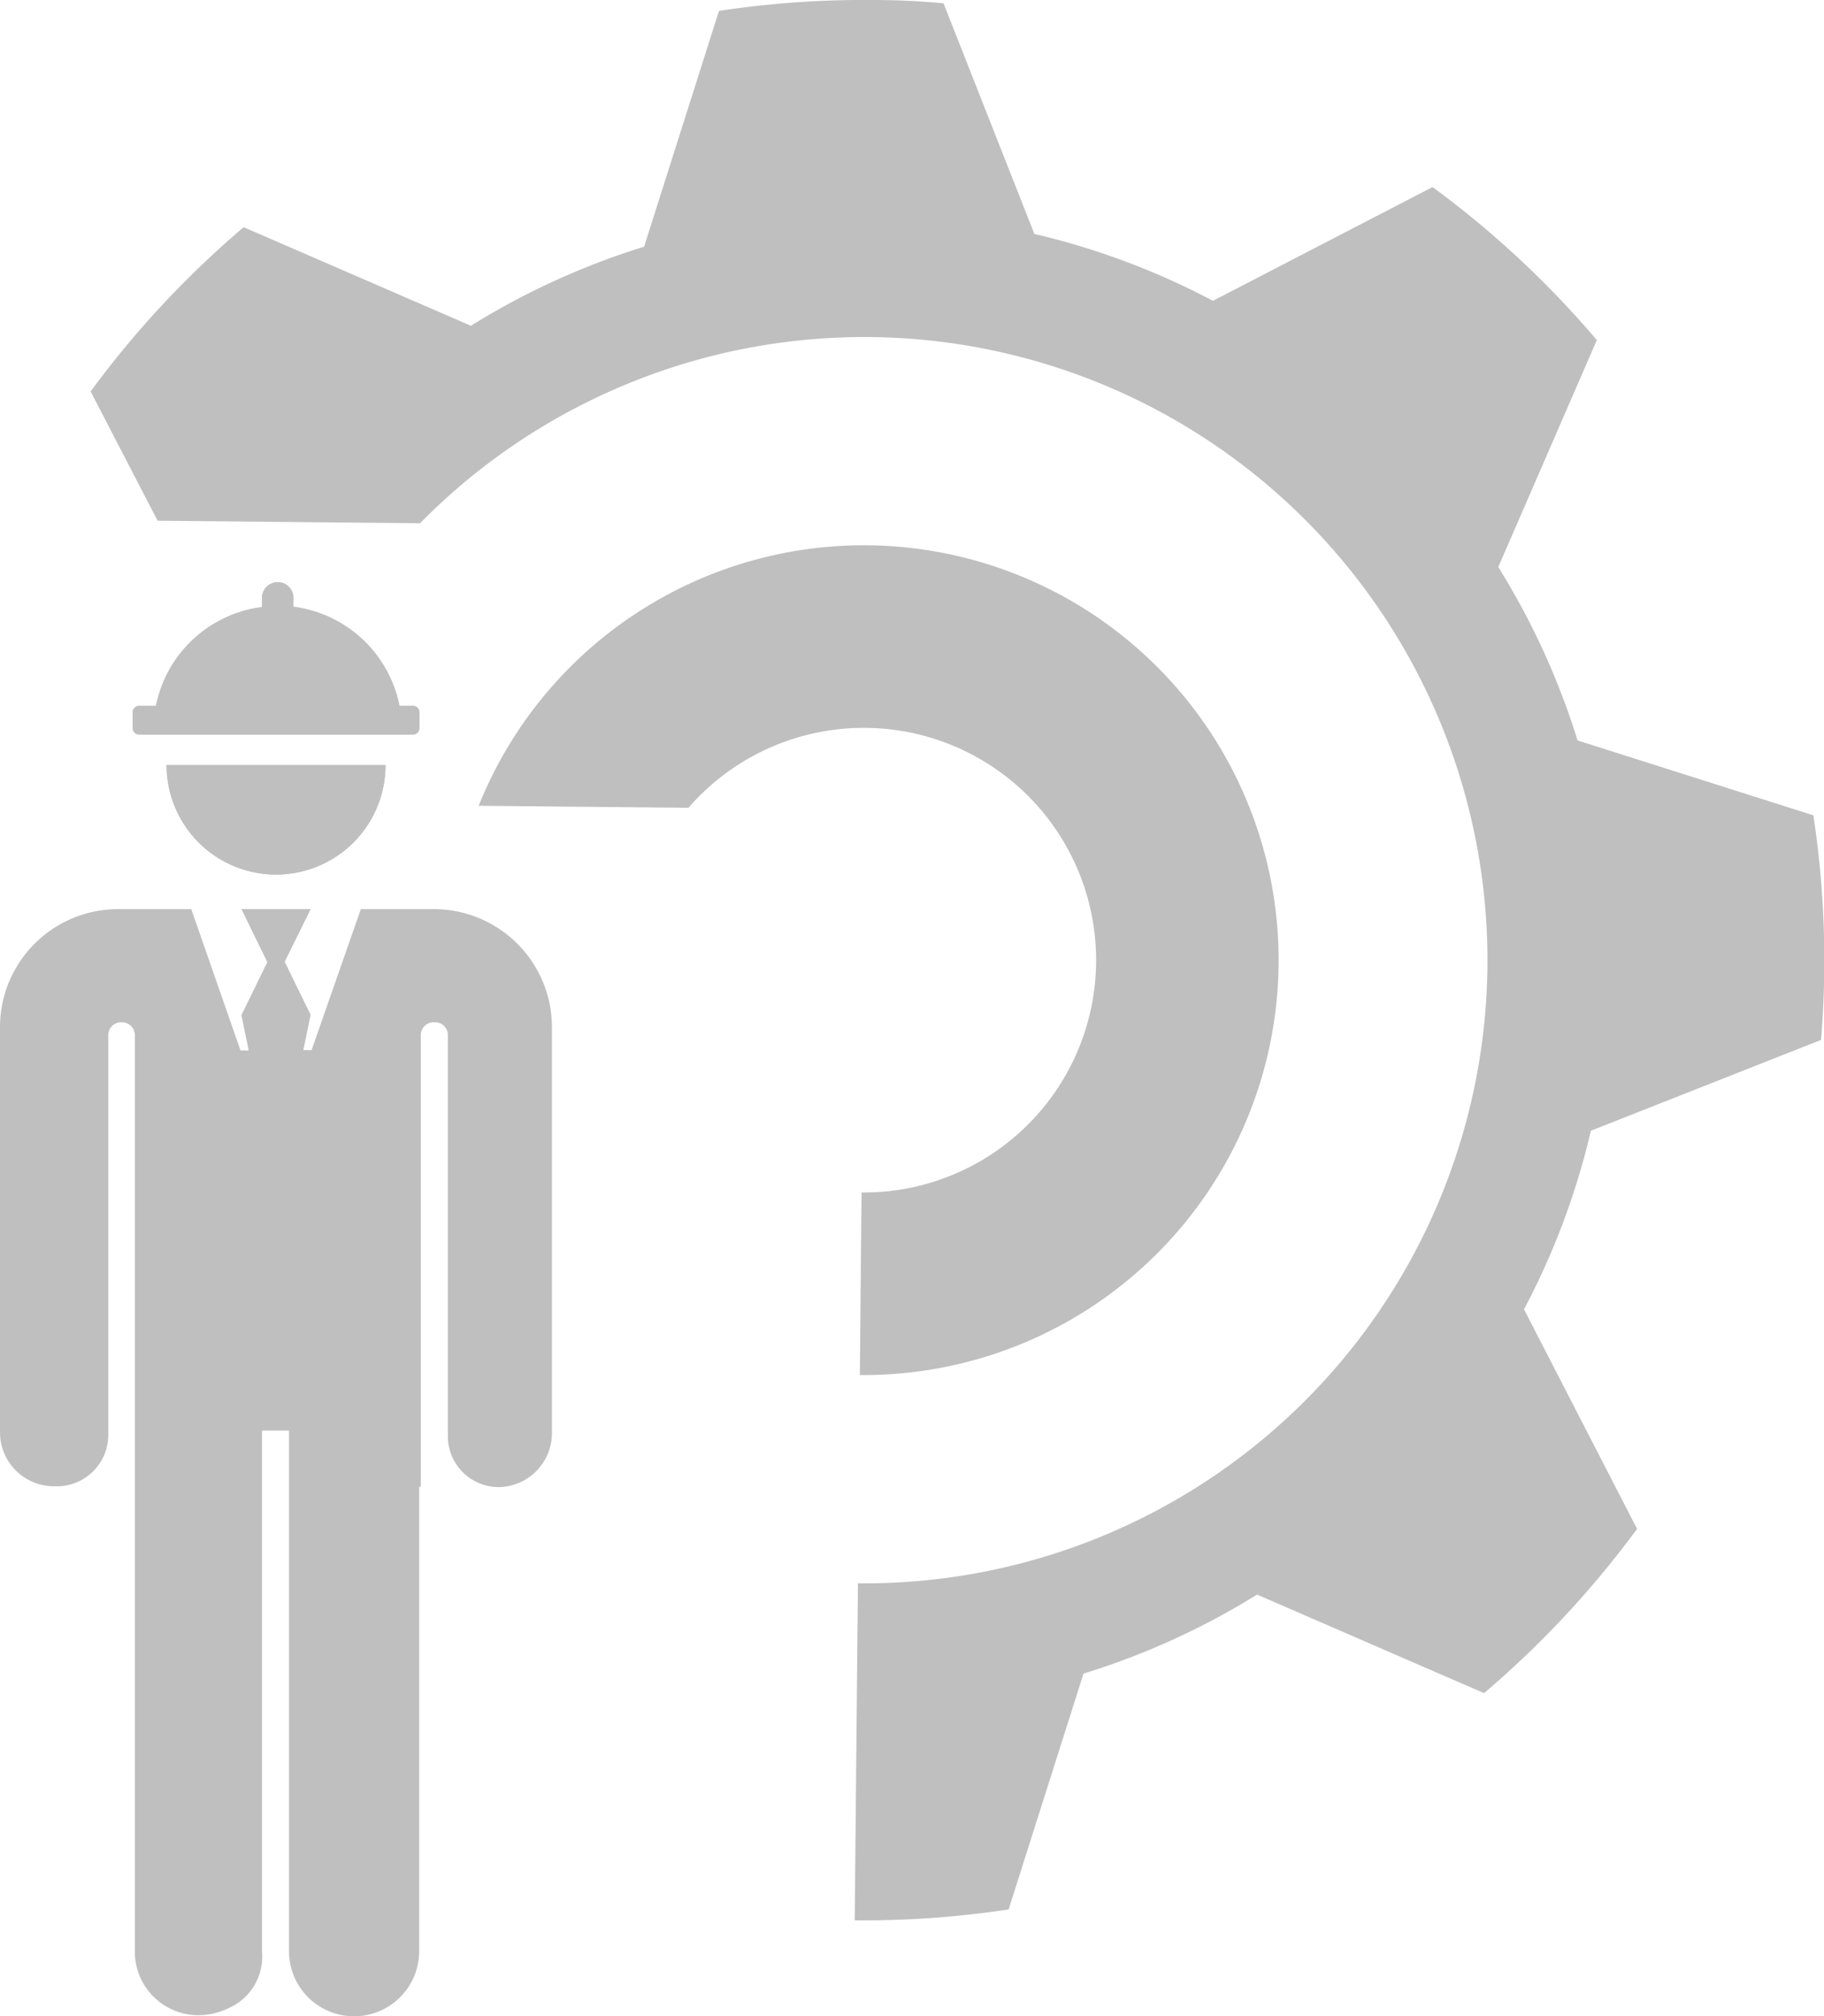
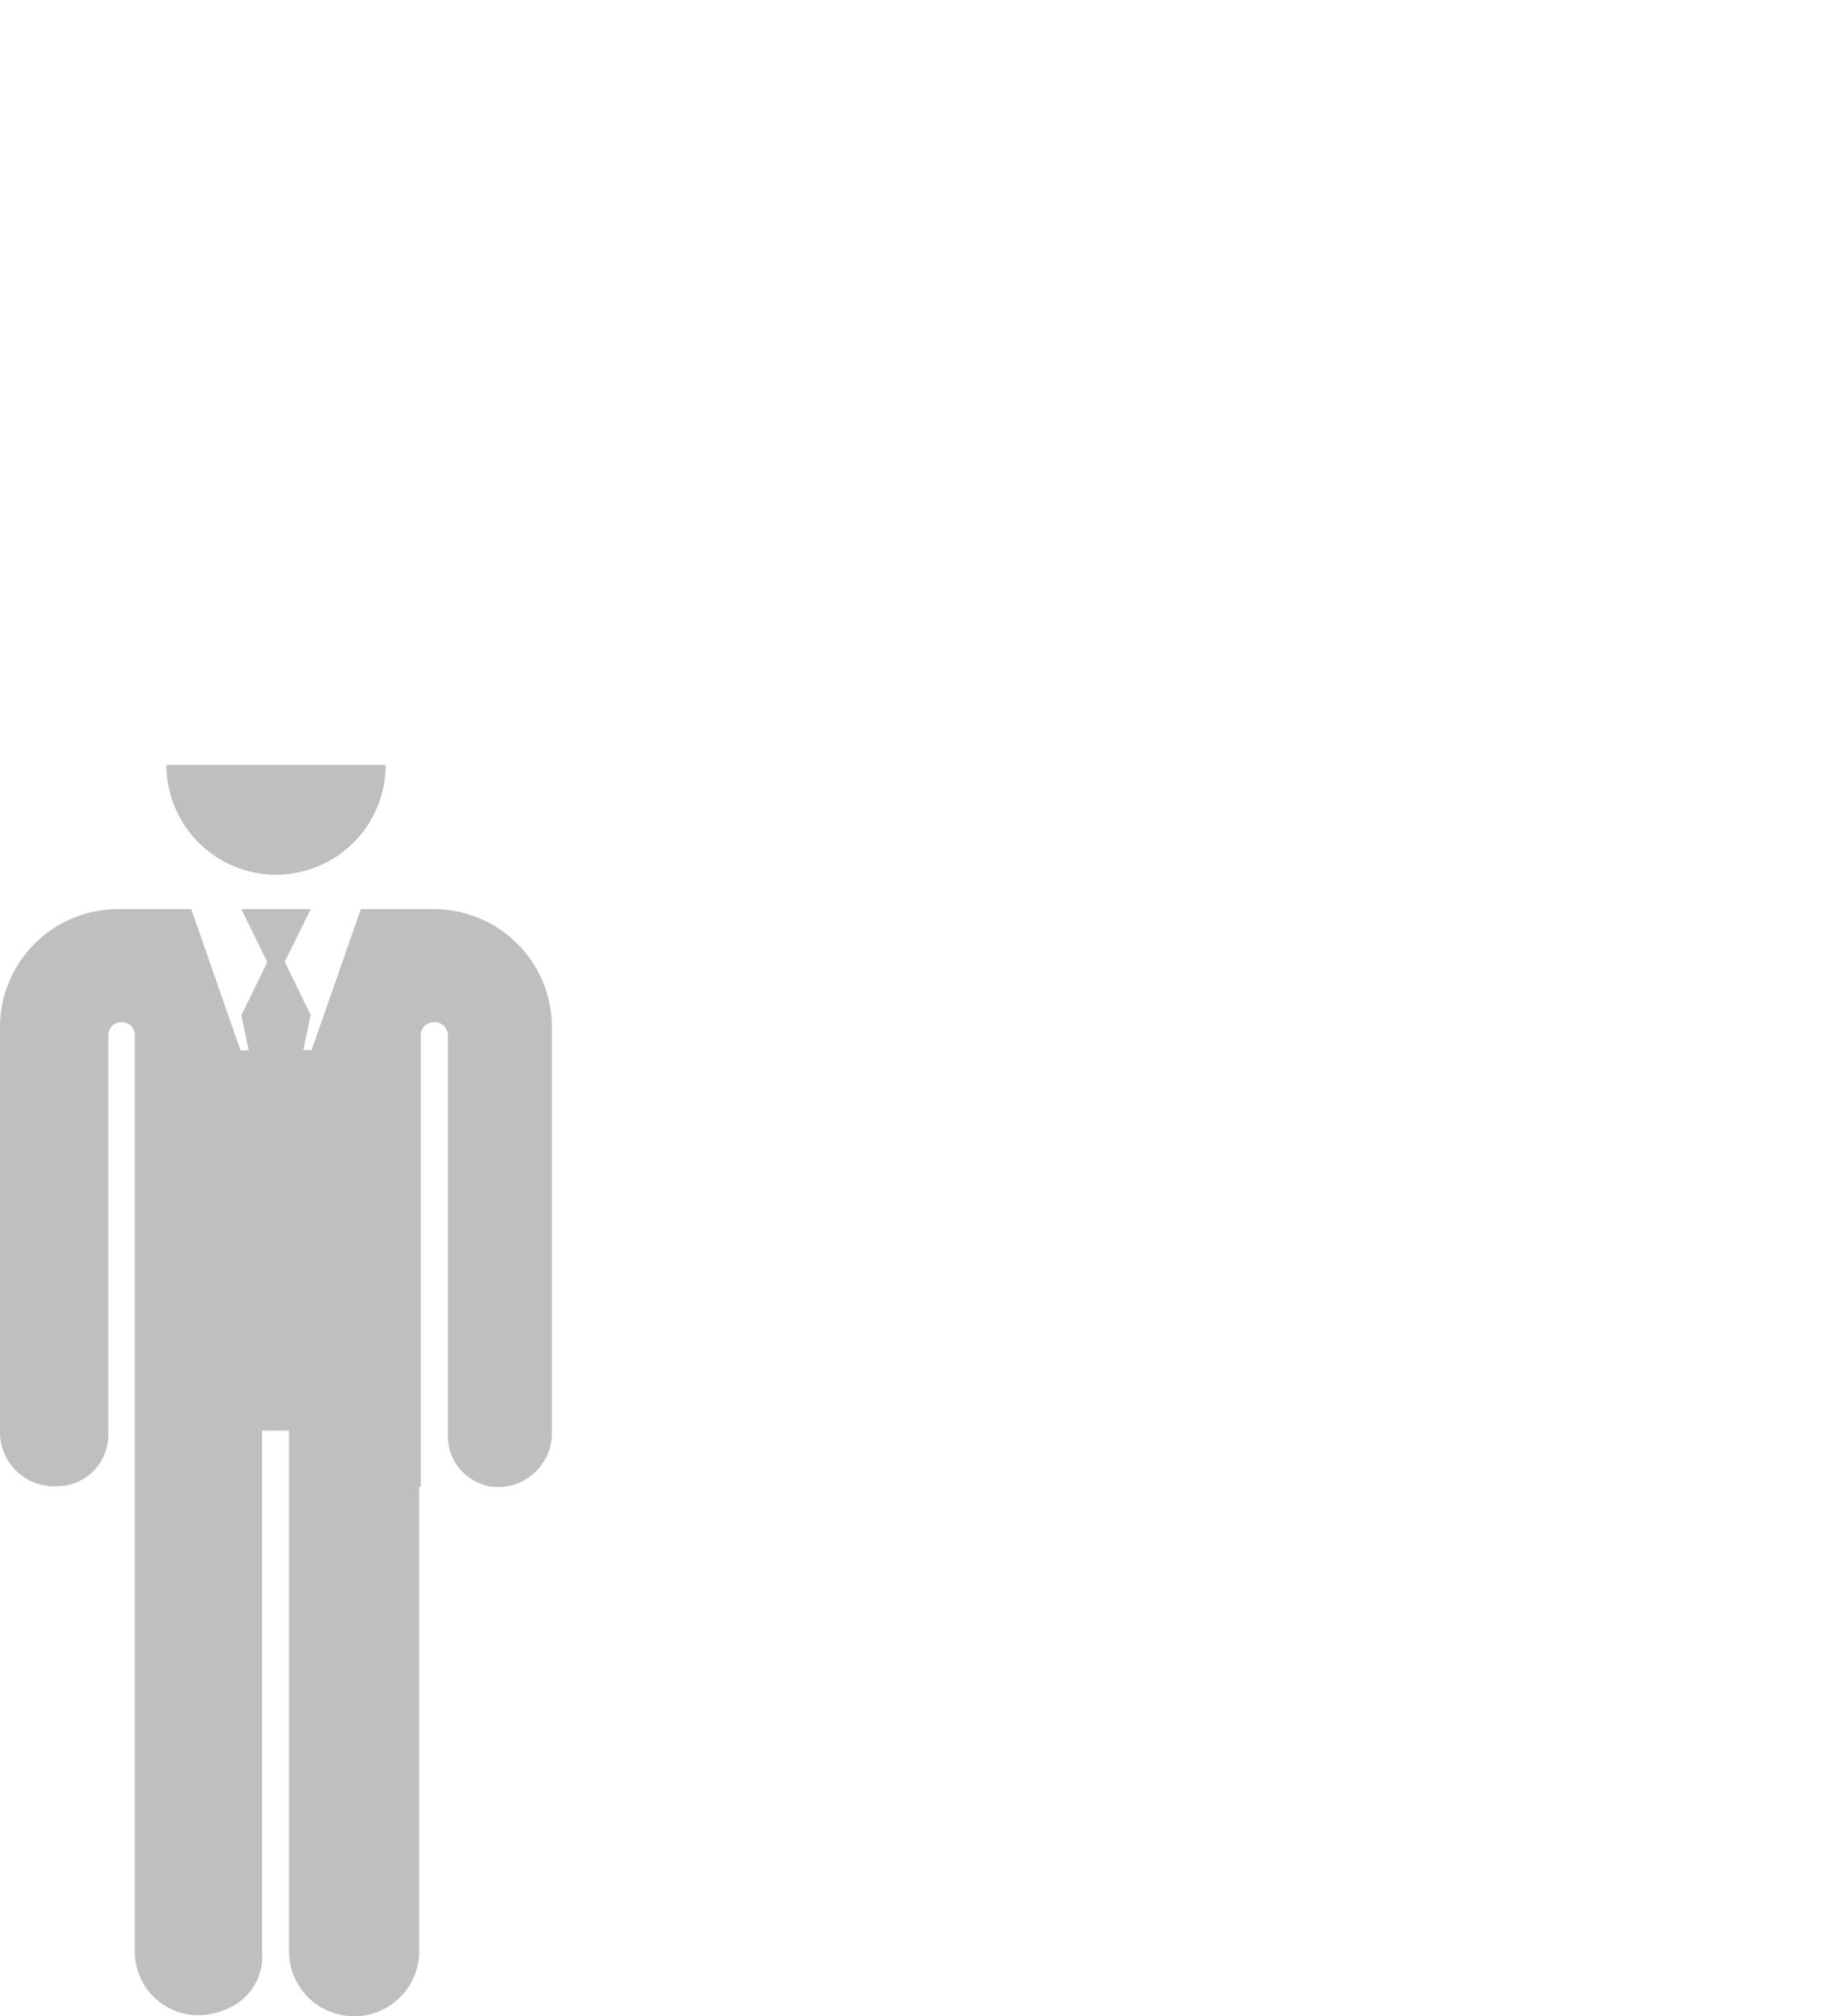
<svg xmlns="http://www.w3.org/2000/svg" id="Layer_1" data-name="Layer 1" viewBox="0 0 202.65 224">
  <defs>
    <style>.rpr-1{fill:#bfbfbf;}</style>
  </defs>
  <title>engineering-consulting</title>
  <path class="rpr-1" d="M61.95,104H53.77L48.3,119.66h-.92l.81-3.92-2.88-5.89L48.2,104H40.5l2.88,5.89-2.88,5.89.81,3.92H40.4L34.93,104H26.75A13.12,13.12,0,0,0,13.68,117v45.18a6,6,0,0,0,5.94,5.94H20a5.71,5.71,0,0,0,5.71-5.71V118a1.43,1.43,0,0,1,1.43-1.43h.12A1.43,1.43,0,0,1,28.66,118V219.31c0,.09,0,.19,0,.28s0,.15,0,.23c0,5.21,5.63,9.09,11.13,5.91a6.25,6.25,0,0,0,3-5.91h0a1.44,1.44,0,0,0,0-.17V161.93h3v57.5s0,.09,0,.14,0,.13,0,.2a7.23,7.23,0,0,0,14.46,0c0-.14,0-.28,0-.42s0,0,0,0V168.17h.18V118a1.43,1.43,0,0,1,1.43-1.43H62A1.43,1.43,0,0,1,63.44,118v44.56a5.65,5.65,0,0,0,5.65,5.65h0A6,6,0,0,0,75,162.23V117A13.12,13.12,0,0,0,61.95,104Z" transform="translate(-13.68 -3)" />
  <path class="rpr-1" d="M44.35,100.16A12.16,12.16,0,0,0,56.51,88H32.19A12.16,12.16,0,0,0,44.35,100.16Z" transform="translate(-13.68 -3)" />
  <path class="rpr-1" d="M44.35,100.16A12.16,12.16,0,0,0,56.51,88H32.19A12.16,12.16,0,0,0,44.35,100.16Z" transform="translate(-13.68 -3)" />
-   <path class="rpr-1" d="M59.56,81.4H58.07a13.81,13.81,0,0,0-11.78-11V69.29a1.76,1.76,0,0,0-3.51,0v1.14A13.81,13.81,0,0,0,31,81.4H29.14a.73.73,0,0,0-.73.73v1.76a.73.73,0,0,0,.73.73H59.56a.73.73,0,0,0,.73-.73V82.12A.73.73,0,0,0,59.56,81.4Z" transform="translate(-13.68 -3)" />
-   <path class="rpr-1" d="M216,118.53q.32-3.89.36-7.85a107.41,107.41,0,0,0-1.21-17.1l-26.2-8.32A82.53,82.53,0,0,0,180.14,66l10.95-25.22a107.28,107.28,0,0,0-18.25-17l-24.4,12.64a82.33,82.33,0,0,0-19.84-7.43L118.51,3.37Q114.62,3,110.66,3a107.41,107.41,0,0,0-17.1,1.21l-8.32,26.2A82.53,82.53,0,0,0,66,39.19L40.75,28.24a107.28,107.28,0,0,0-17,18.25l7.44,14.36,29.16.28A69.23,69.23,0,1,1,109,178.9l-.36,37.44a107.41,107.41,0,0,0,17.1-1.21l8.32-26.2a82.53,82.53,0,0,0,19.28-8.78l25.22,10.95a107.29,107.29,0,0,0,17-18.25L183,148.46a82.33,82.33,0,0,0,7.43-19.84Z" transform="translate(-13.68 -3)" />
-   <path class="rpr-1" d="M110.09,63.58A46.11,46.11,0,0,0,66.86,92.52l23.31.22a25.81,25.81,0,1,1,19.23,42.74l-.19,20.28a46.09,46.09,0,1,0,.87-92.18Z" transform="translate(-13.68 -3)" />
</svg>